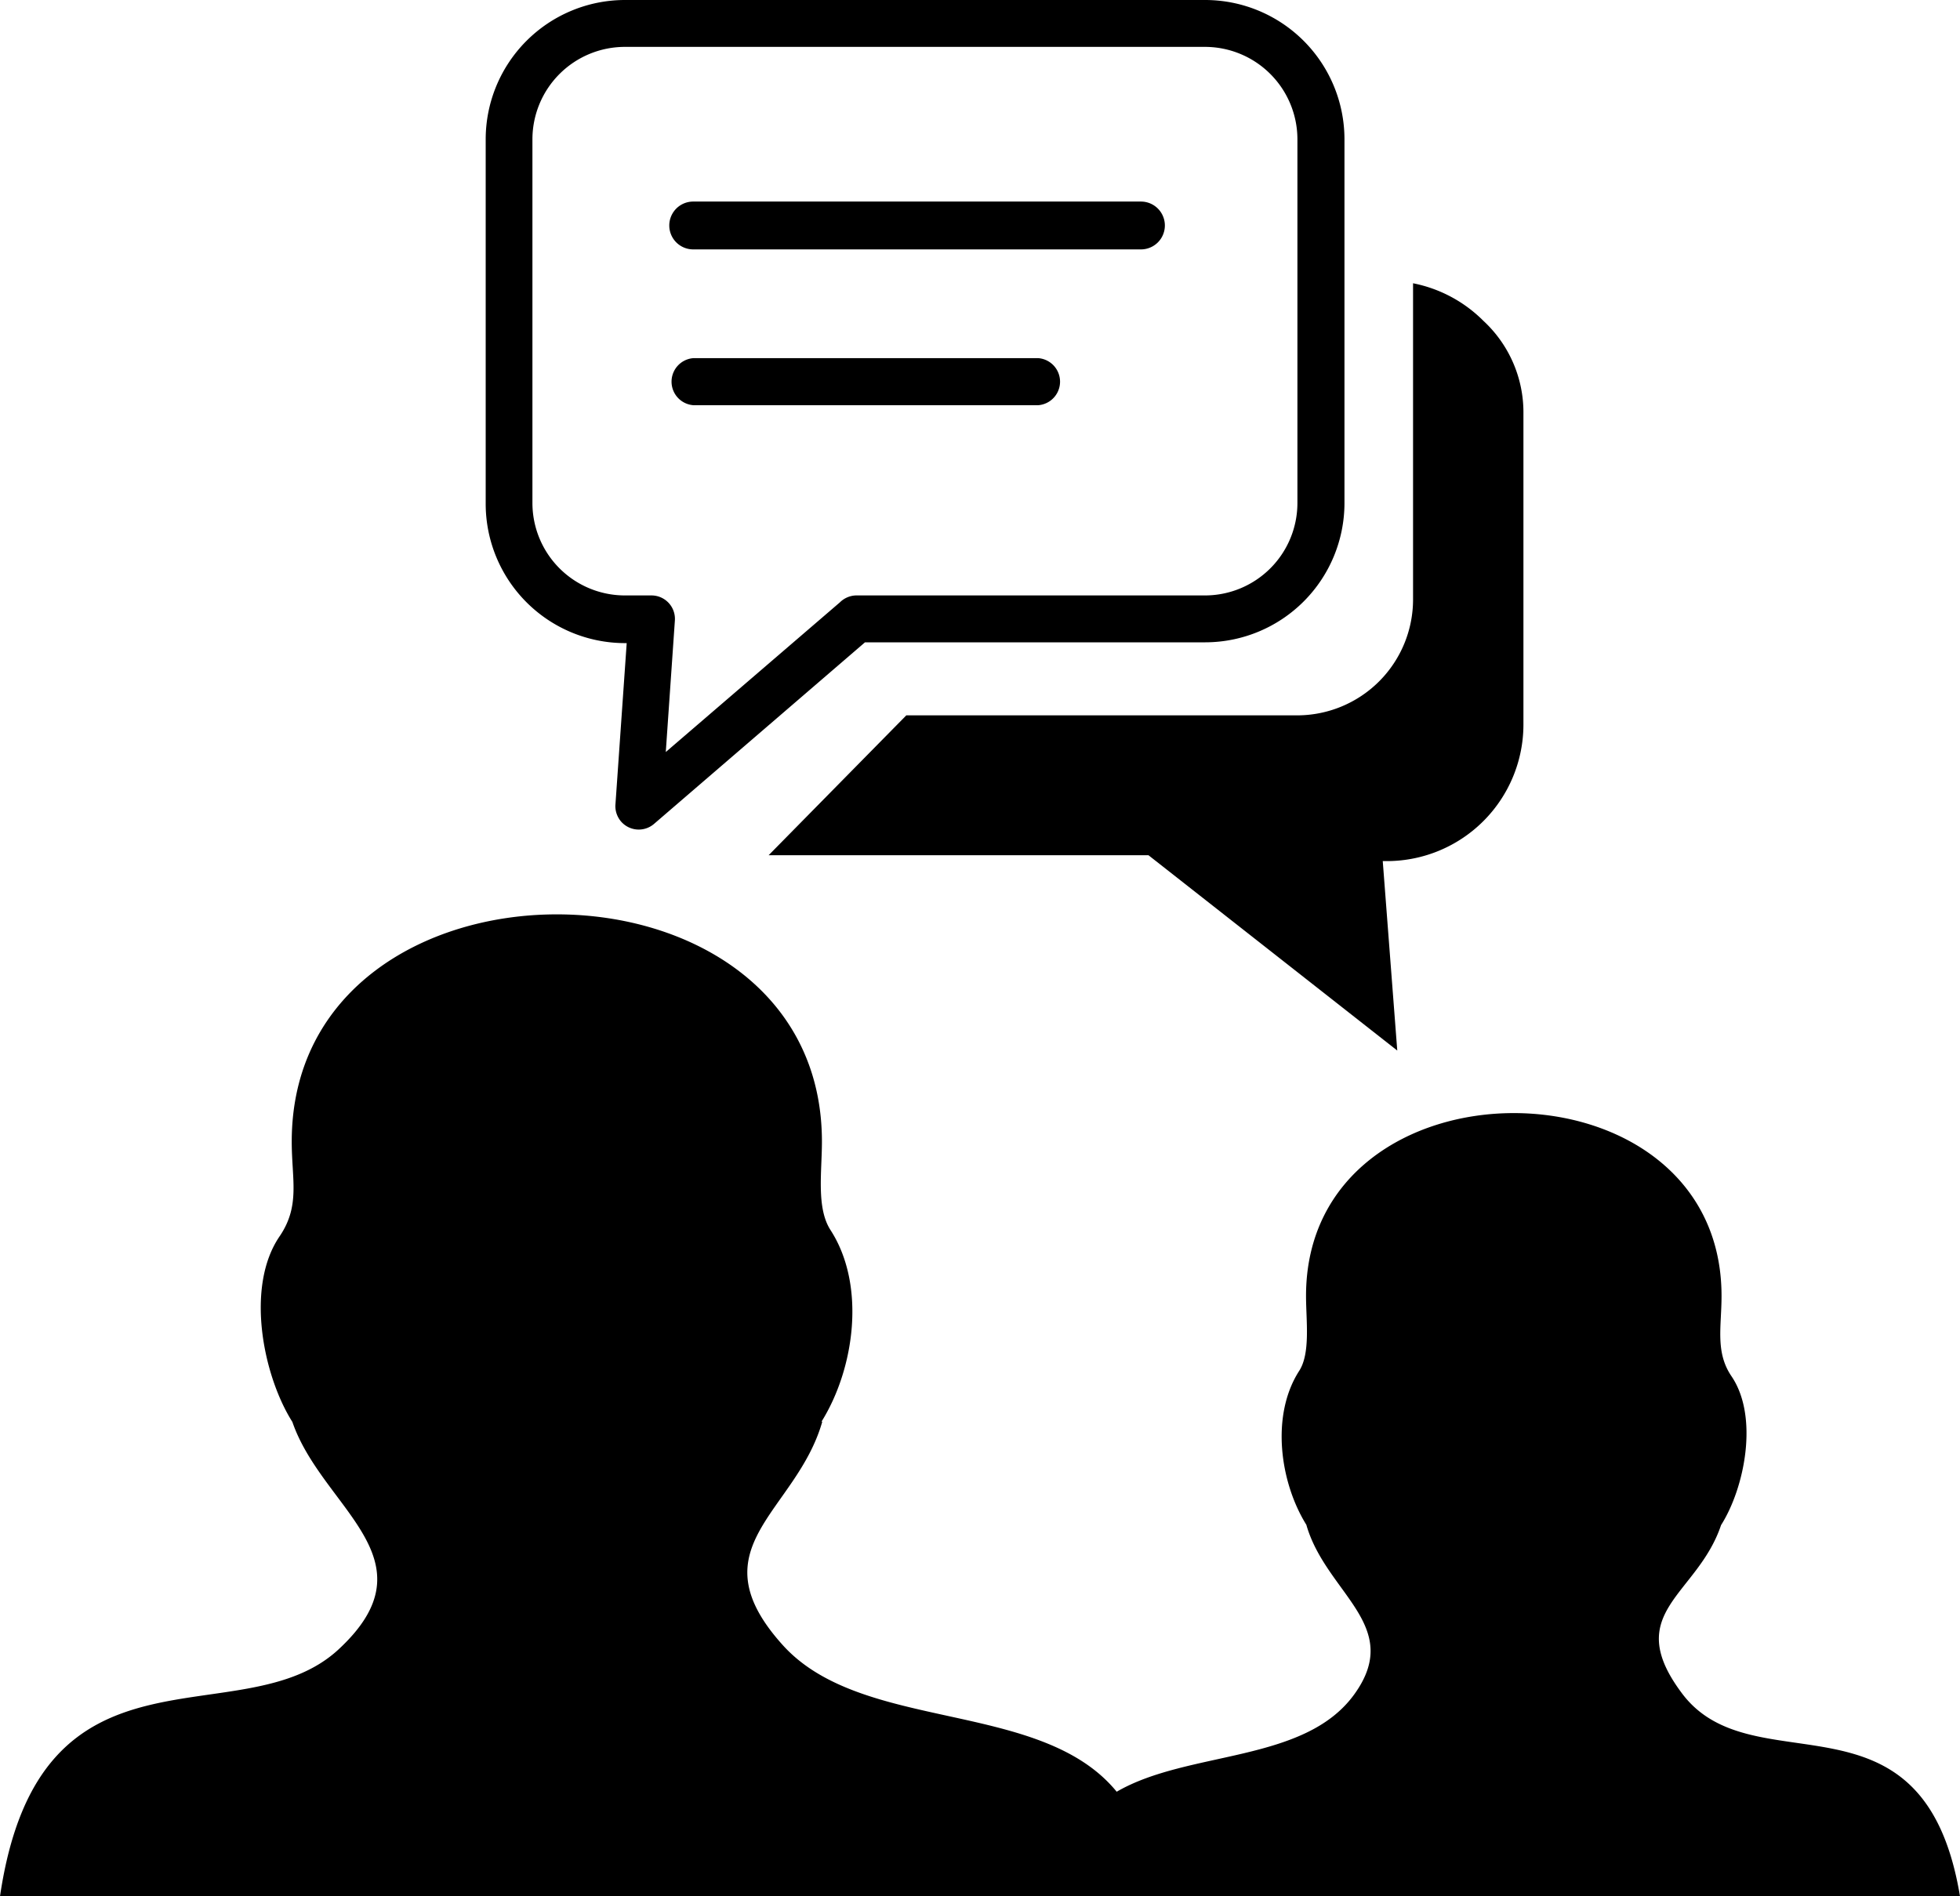
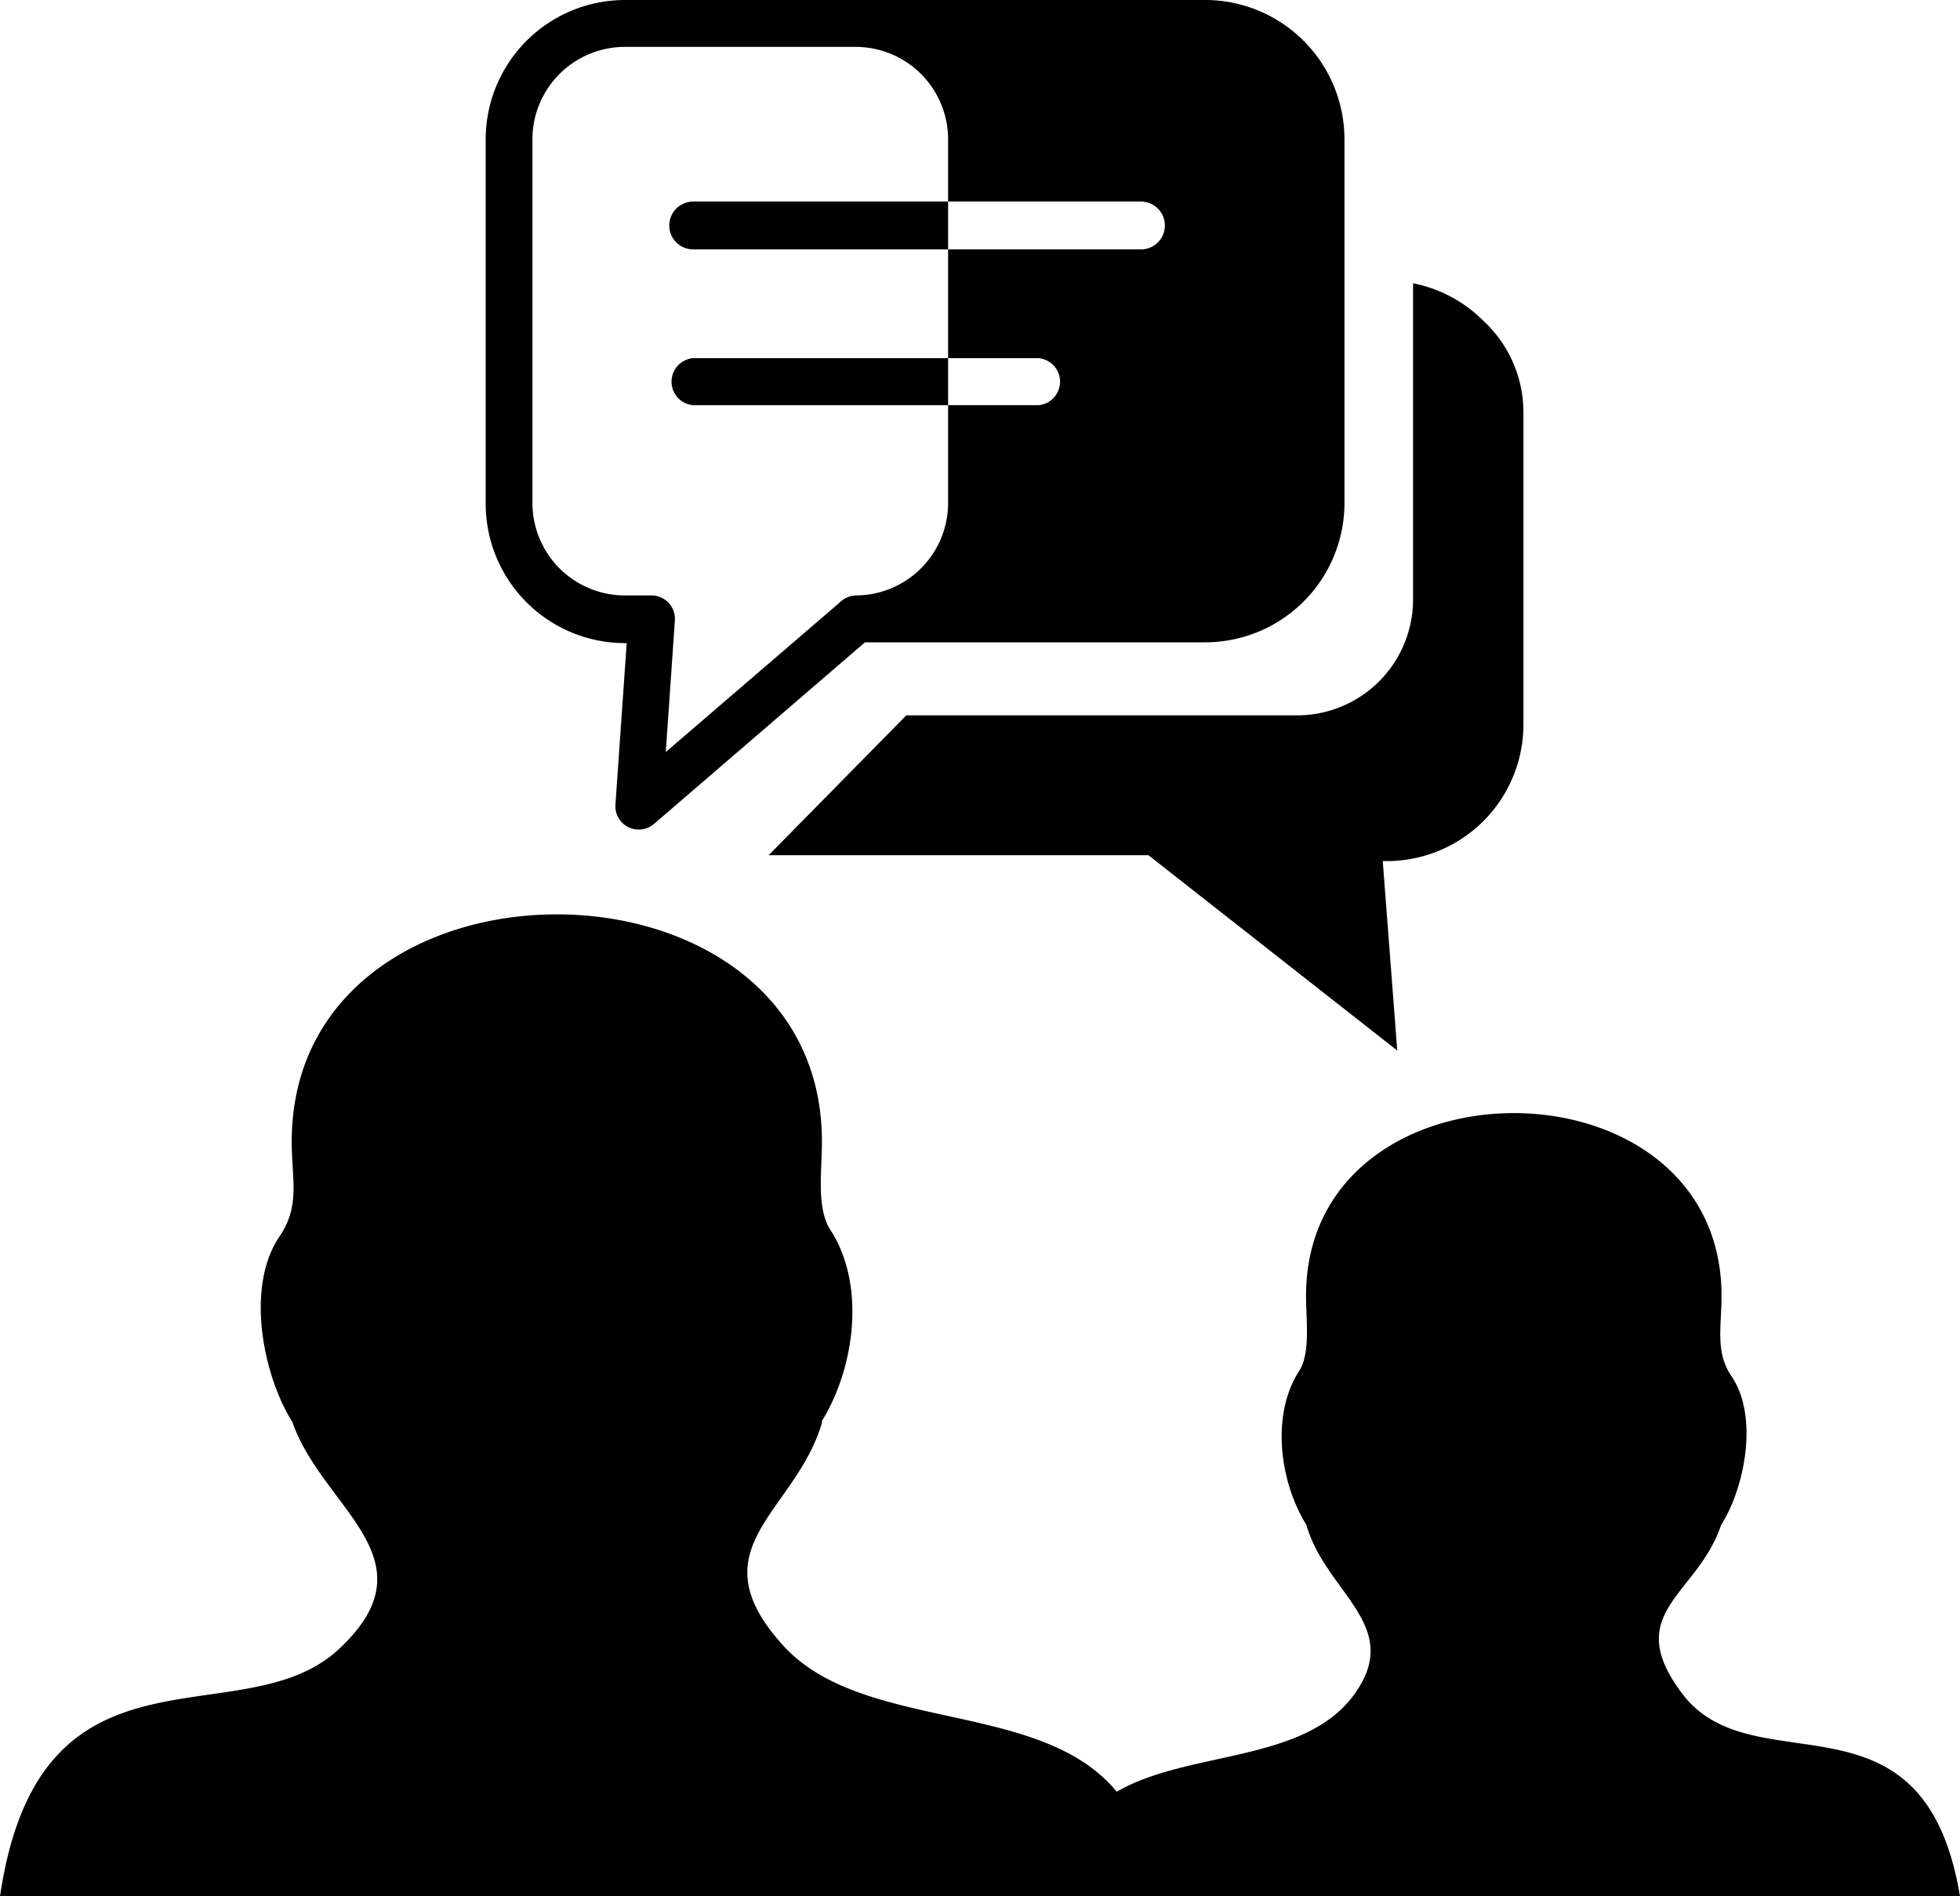
<svg xmlns="http://www.w3.org/2000/svg" id="Layer_1" data-name="Layer 1" viewBox="0 0 122.88 118.92">
  <defs>
    <style>
			.cls-1{fill-rule:evenodd;}
		</style>
  </defs>
-   <path class="cls-1" d="M39.16,0H75.57a8.74,8.74,0,0,1,8.72,8.72V31.56a8.74,8.74,0,0,1-8.72,8.72H54.23L41,51.67a1.47,1.47,0,0,1-2.07-.16,1.49,1.49,0,0,1-.35-1l.71-10.18h-.12a8.74,8.74,0,0,1-8.72-8.72V8.72A8.74,8.74,0,0,1,39.16,0ZM51.51,89.14c2.06-3.31,2.8-8.53.56-12-.9-1.39-.54-3.64-.54-5.55,0-19-33.24-19-33.24,0,0,2.38.54,4-.74,5.91-2.19,3.16-1.06,8.76.78,11.67,1.87,5.44,9,8.6,2.9,14.26S2.49,102,0,118.92H122.88c-2.27-13.67-13-6.71-17.46-12.77-3.77-5.06,1-6.09,2.48-10.51,1.48-2.33,2.39-6.83.63-9.37-1-1.51-.6-3.08-.6-5,0-15.29-26.05-15.29-26.05,0,0,1.52.29,3.59-.43,4.7-1.8,2.8-1.2,7,.45,9.65,1.22,4.29,6.13,6.32,3,10.64s-10.39,3.49-14.89,6.1c-4.76-5.83-15.95-3.66-20.94-9.2-5.54-6.15.85-8.3,2.48-14ZM88.57,17.76A8.56,8.56,0,0,1,93,20.12a7.82,7.82,0,0,1,2.51,5.72V45.42A8.57,8.57,0,0,1,87,54h-.31l.91,11.88L72,53.63H48.19l8.63-8.77H81.34a7.27,7.27,0,0,0,7.25-7.25V18.34c0-.2,0-.39,0-.58ZM43.46,25.41a1.48,1.48,0,0,1,0-2.95H65.1a1.48,1.48,0,0,1,0,2.95Zm0-9.77a1.48,1.48,0,0,1,0-3H71.53a1.48,1.48,0,0,1,0,3Zm32.1-12.7H39.16a5.8,5.8,0,0,0-5.78,5.78V31.56a5.8,5.8,0,0,0,5.78,5.78h1.69a1.47,1.47,0,0,1,1.46,1.58l-.57,8.24,10.92-9.39a1.49,1.49,0,0,1,1-.43H75.56a5.8,5.8,0,0,0,5.78-5.78V8.72a5.8,5.8,0,0,0-5.78-5.78Z" />
+   <path class="cls-1" d="M39.16,0H75.57a8.74,8.74,0,0,1,8.72,8.72V31.56a8.74,8.74,0,0,1-8.72,8.72H54.23L41,51.67a1.47,1.47,0,0,1-2.07-.16,1.49,1.49,0,0,1-.35-1l.71-10.18h-.12a8.74,8.74,0,0,1-8.72-8.72V8.72A8.74,8.74,0,0,1,39.16,0ZM51.51,89.14c2.06-3.31,2.8-8.53.56-12-.9-1.39-.54-3.64-.54-5.55,0-19-33.24-19-33.24,0,0,2.38.54,4-.74,5.91-2.19,3.16-1.06,8.76.78,11.67,1.87,5.44,9,8.6,2.9,14.26S2.49,102,0,118.92H122.88c-2.27-13.67-13-6.71-17.46-12.77-3.77-5.06,1-6.09,2.48-10.51,1.48-2.33,2.39-6.83.63-9.37-1-1.51-.6-3.08-.6-5,0-15.29-26.05-15.29-26.05,0,0,1.52.29,3.59-.43,4.7-1.8,2.8-1.2,7,.45,9.65,1.22,4.29,6.13,6.32,3,10.64s-10.39,3.49-14.89,6.1c-4.76-5.83-15.95-3.66-20.94-9.2-5.54-6.15.85-8.3,2.48-14ZM88.57,17.76A8.56,8.56,0,0,1,93,20.12a7.82,7.82,0,0,1,2.51,5.72V45.42A8.57,8.57,0,0,1,87,54h-.31l.91,11.88L72,53.63H48.19l8.63-8.77H81.34a7.27,7.27,0,0,0,7.25-7.25V18.34c0-.2,0-.39,0-.58ZM43.46,25.41a1.48,1.48,0,0,1,0-2.95H65.1a1.48,1.48,0,0,1,0,2.95Zm0-9.77a1.48,1.48,0,0,1,0-3H71.53a1.48,1.48,0,0,1,0,3Zm32.1-12.7H39.16a5.8,5.8,0,0,0-5.78,5.78V31.56a5.8,5.8,0,0,0,5.78,5.78h1.69a1.47,1.47,0,0,1,1.46,1.58l-.57,8.24,10.92-9.39a1.49,1.49,0,0,1,1-.43a5.8,5.8,0,0,0,5.78-5.78V8.72a5.8,5.8,0,0,0-5.78-5.78Z" />
</svg>